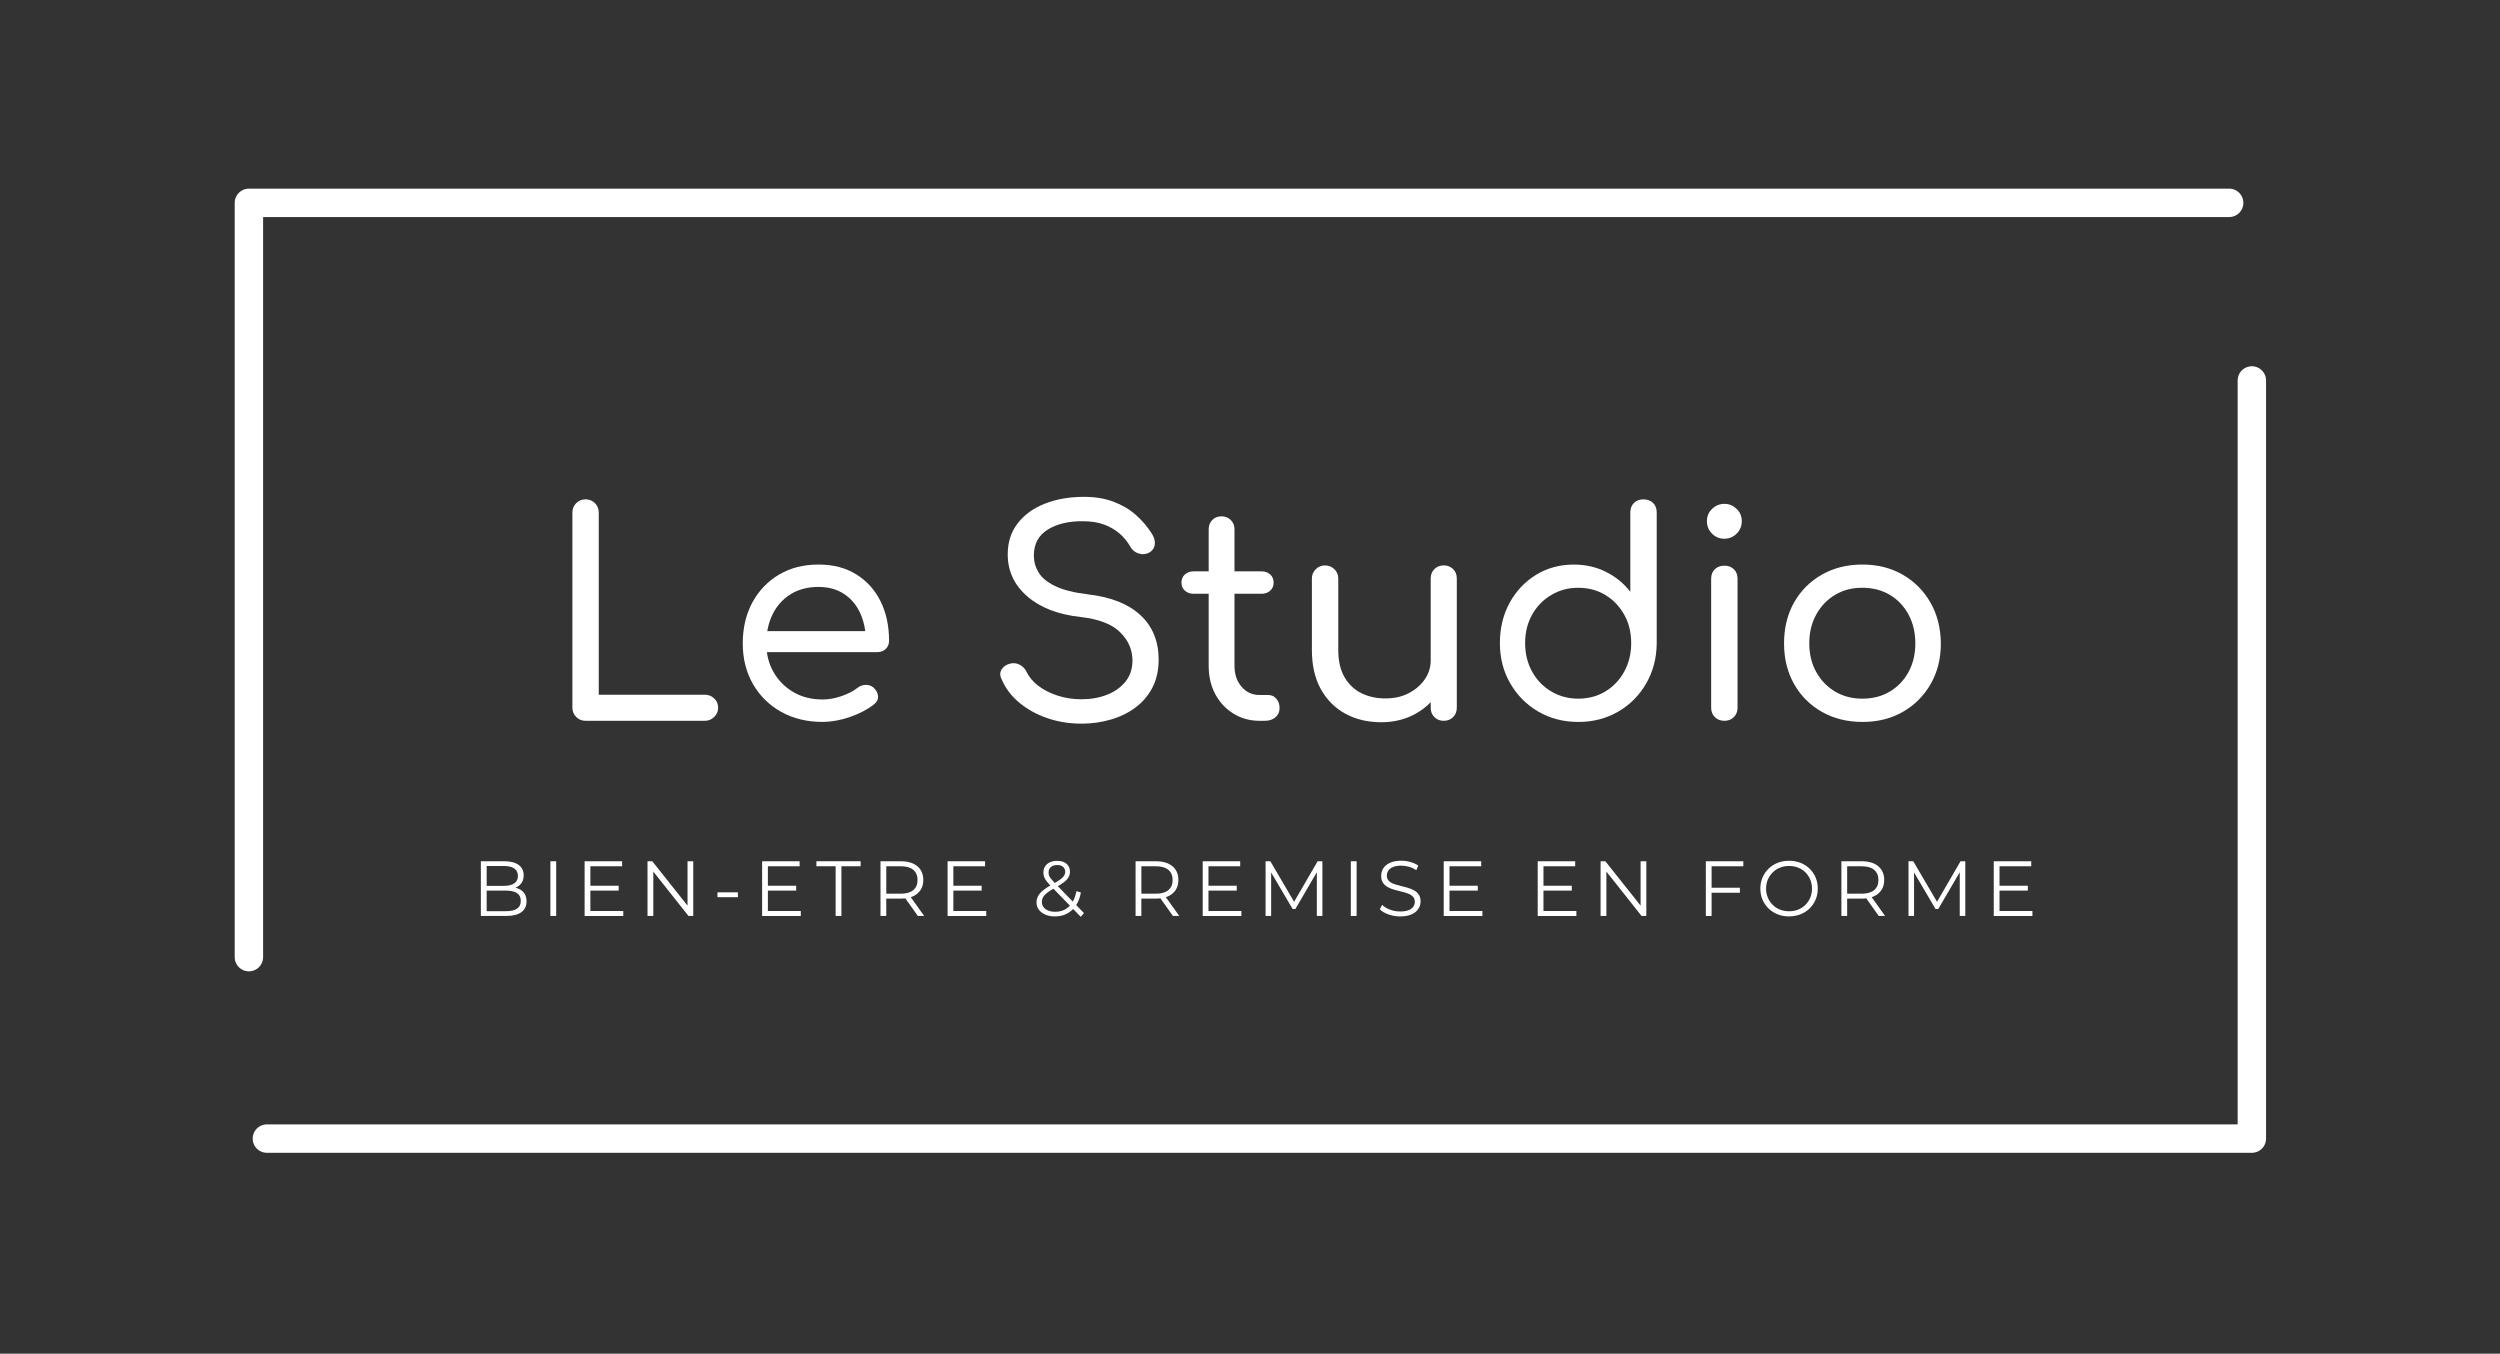
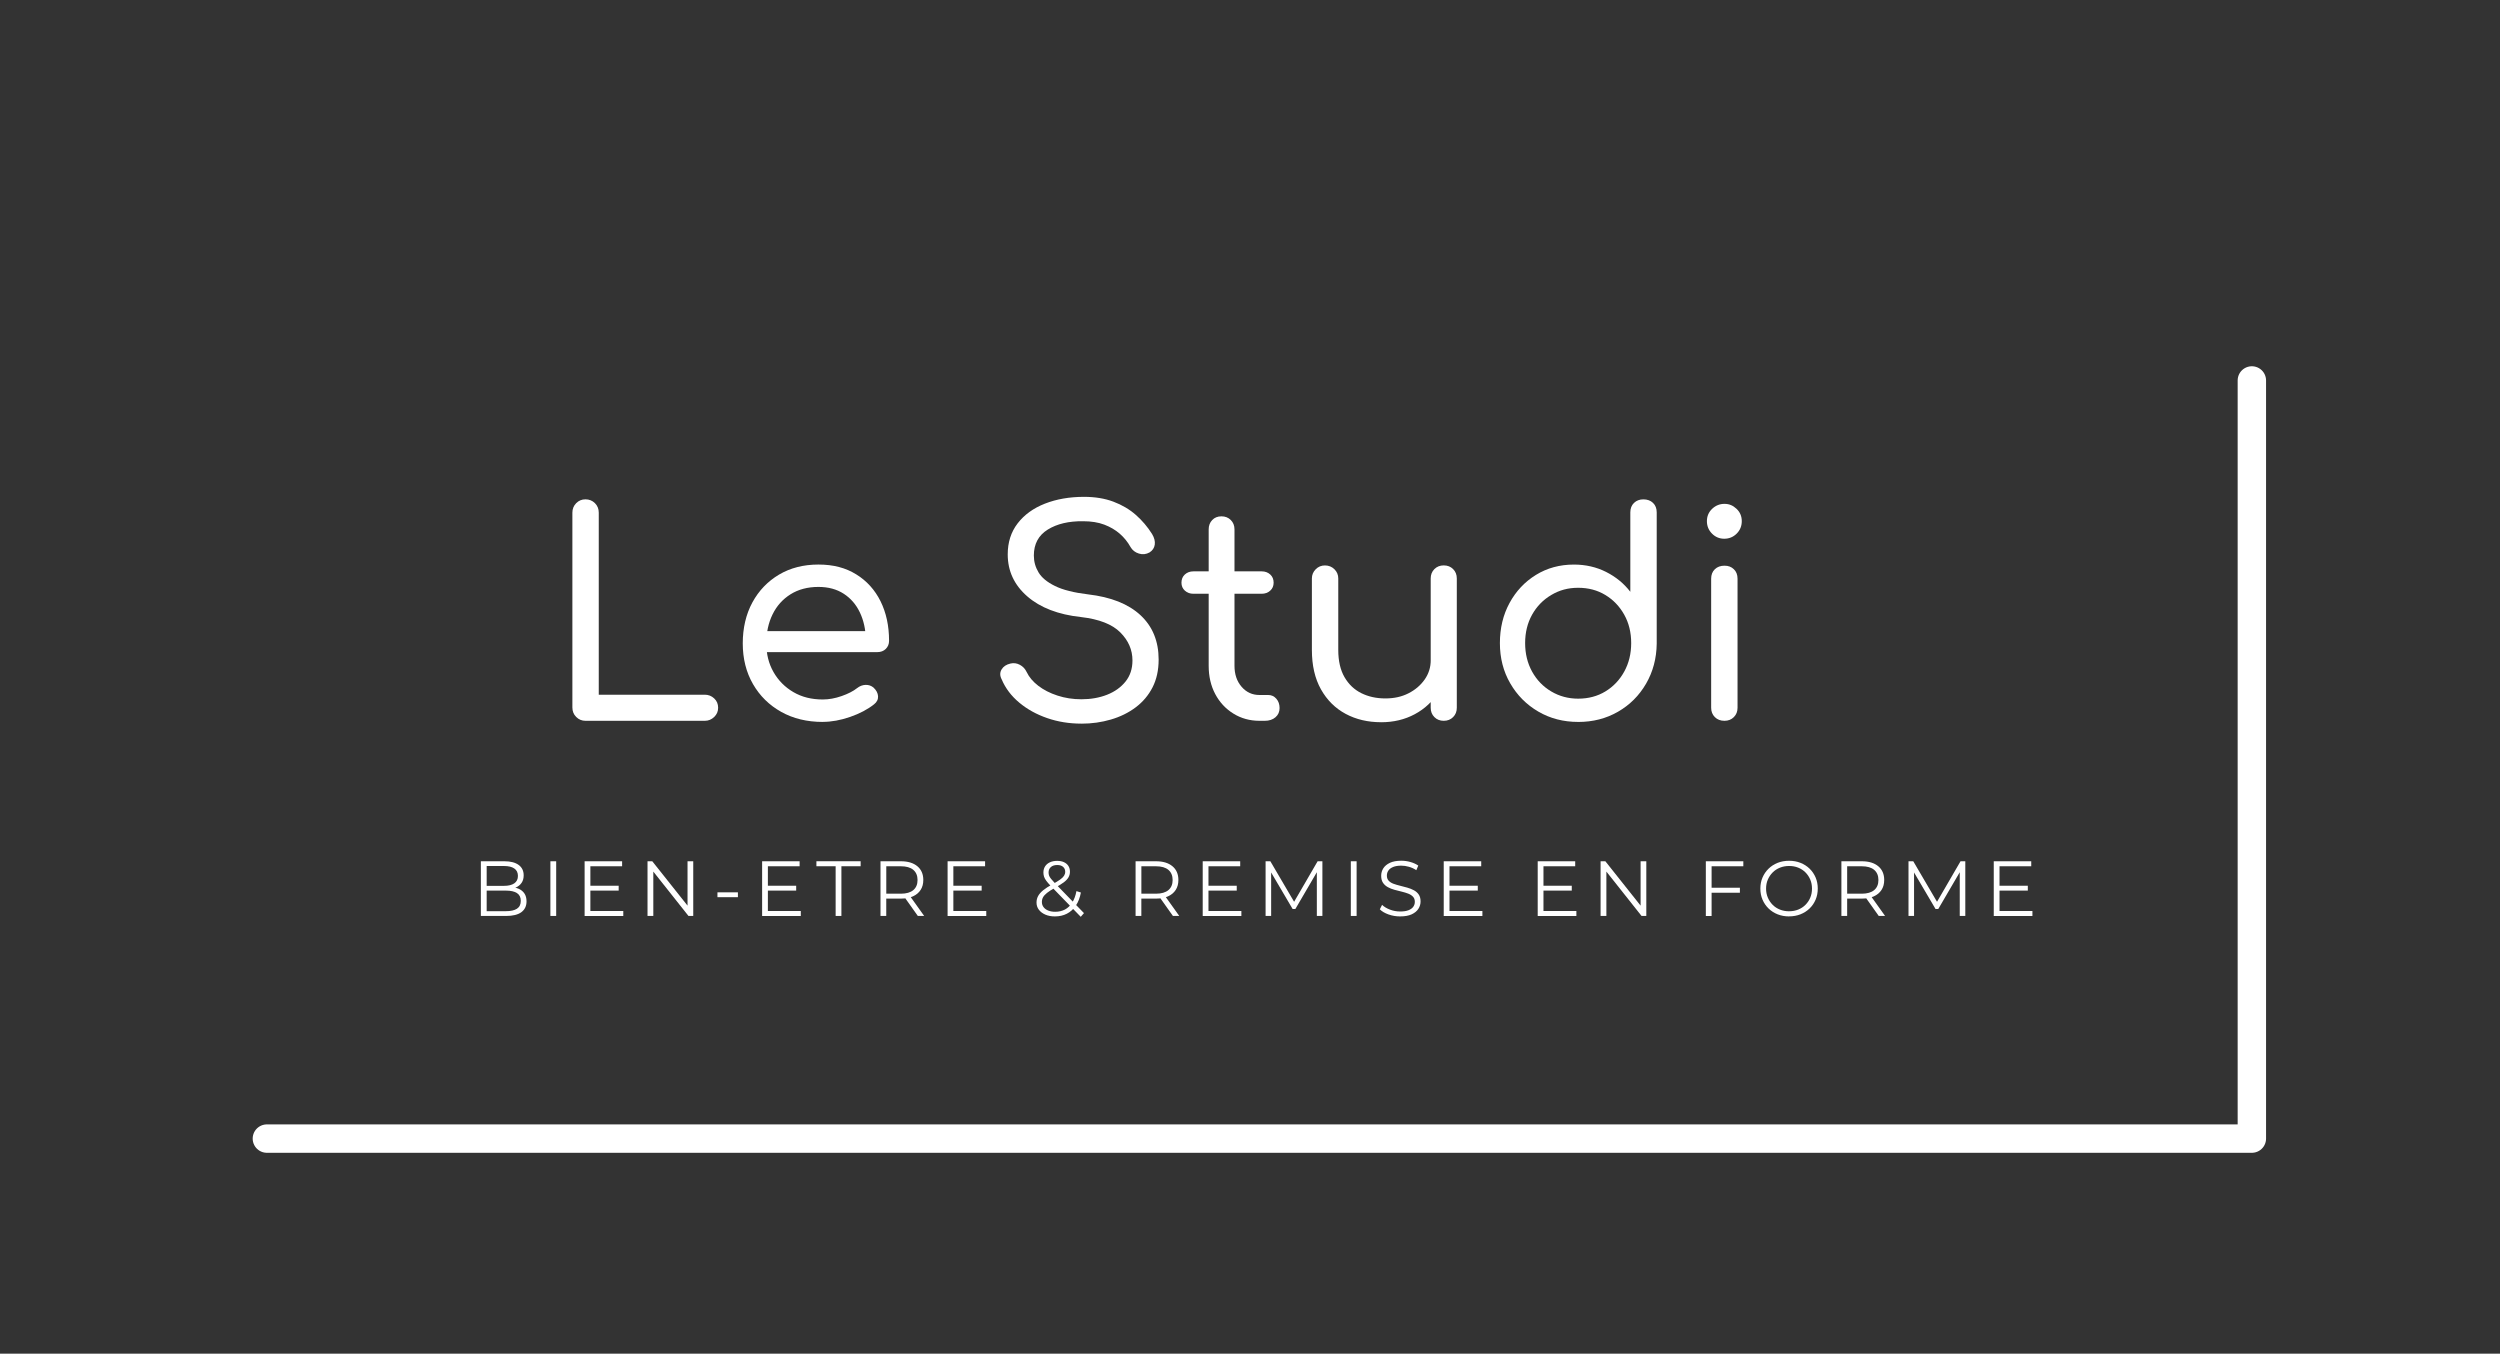
<svg xmlns="http://www.w3.org/2000/svg" id="Calque_1" viewBox="0 0 954.18 516.65">
  <rect x="0" y="0" width="954.18" height="516.65" fill="#333333" stroke="none" />
  <defs>
    <style>      .cls-1 {        fill: #fff;      }      .cls-2 {        fill: none;        stroke: #fff;        stroke-linecap: round;        stroke-linejoin: round;        stroke-width: 10.84px;      }    </style>
  </defs>
-   <polyline class="cls-2" points="850.81 77.42 95 77.42 95 365.31" />
  <polyline class="cls-2" points="101.86 434.57 859.47 434.57 859.47 145.21" />
  <g>
    <path class="cls-1" d="M183.53,349.59v-20.87h9.01c2.33,0,4.13.47,5.41,1.4,1.28.93,1.92,2.26,1.92,3.97,0,1.13-.26,2.09-.79,2.86-.53.78-1.24,1.36-2.15,1.76-.91.4-1.89.6-2.97.6l.51-.72c1.33,0,2.48.2,3.44.61.96.41,1.71,1.01,2.25,1.82.54.81.8,1.8.8,3,0,1.77-.65,3.14-1.95,4.12-1.3.97-3.26,1.46-5.89,1.46h-9.6ZM185.74,347.77h7.37c1.83,0,3.23-.31,4.2-.94.97-.63,1.46-1.63,1.46-3s-.49-2.34-1.46-2.97c-.97-.63-2.38-.94-4.2-.94h-7.6v-1.82h6.89c1.67,0,2.97-.32,3.89-.95.92-.64,1.39-1.58,1.39-2.83s-.46-2.22-1.39-2.85-2.22-.94-3.89-.94h-6.65v17.24Z" />
    <path class="cls-1" d="M210.07,349.59v-20.87h2.21v20.87h-2.21Z" />
    <path class="cls-1" d="M223.13,349.59v-20.87h14.31v1.91h-12.11v17.06h12.56v1.91h-14.76ZM225.1,339.93v-1.88h11.03v1.88h-11.03Z" />
    <path class="cls-1" d="M247.14,349.59v-20.87h1.82l14.4,18.13h-.95v-18.13h2.18v20.87h-1.82l-14.37-18.13h.95v18.13h-2.21Z" />
    <path class="cls-1" d="M273.83,342.43v-1.85h7.81v1.85h-7.81Z" />
    <path class="cls-1" d="M290.88,349.59v-20.87h14.31v1.91h-12.11v17.06h12.56v1.91h-14.76ZM292.85,339.93v-1.88h11.03v1.88h-11.03Z" />
    <path class="cls-1" d="M318.94,349.59v-18.97h-7.34v-1.91h16.88v1.91h-7.34v18.97h-2.21Z" />
    <path class="cls-1" d="M336.06,349.59v-20.87h7.81c2.64,0,4.73.63,6.25,1.89,1.52,1.26,2.28,3.02,2.28,5.26,0,1.47-.34,2.74-1.03,3.8-.69,1.06-1.67,1.88-2.94,2.45s-2.79.85-4.56.85h-6.59l.98-1.01v7.63h-2.21ZM338.27,342.14l-.98-1.04h6.53c2.09,0,3.67-.46,4.76-1.37,1.08-.91,1.62-2.2,1.62-3.85s-.54-2.96-1.62-3.88c-1.08-.91-2.67-1.37-4.76-1.37h-6.53l.98-1.04v12.55ZM350.31,349.59l-5.37-7.57h2.39l5.4,7.57h-2.41Z" />
    <path class="cls-1" d="M361.67,349.59v-20.87h14.31v1.91h-12.11v17.06h12.56v1.91h-14.76ZM363.64,339.93v-1.88h11.03v1.88h-11.03Z" />
    <path class="cls-1" d="M412.49,349.92l-11.51-11.84c-.7-.74-1.25-1.38-1.65-1.92-.41-.55-.69-1.07-.85-1.57-.16-.5-.24-1.02-.24-1.58,0-.89.21-1.67.64-2.34.43-.67,1.04-1.18,1.83-1.55.8-.37,1.73-.55,2.8-.55.97,0,1.82.16,2.55.49.73.33,1.29.8,1.7,1.42.41.62.61,1.36.61,2.24,0,.76-.18,1.46-.55,2.12s-.97,1.3-1.8,1.92c-.84.63-1.97,1.33-3.4,2.1-1.25.7-2.24,1.33-2.97,1.91-.73.58-1.24,1.14-1.54,1.68-.3.55-.45,1.15-.45,1.8,0,.76.21,1.42.64,1.98.43.57,1.02,1,1.79,1.31.77.31,1.65.46,2.64.46,1.39,0,2.63-.29,3.73-.86,1.09-.58,2.01-1.45,2.76-2.62.75-1.17,1.29-2.64,1.63-4.41l1.7.54c-.38,1.99-1.02,3.66-1.94,5.01-.91,1.35-2.05,2.38-3.4,3.07-1.35.7-2.88,1.04-4.59,1.04-1.35,0-2.55-.22-3.61-.67-1.05-.45-1.88-1.07-2.49-1.86-.61-.79-.91-1.72-.91-2.77,0-.89.2-1.71.6-2.46.4-.75,1.04-1.48,1.92-2.21.89-.73,2.06-1.49,3.53-2.28,1.25-.7,2.23-1.3,2.94-1.8s1.21-.99,1.51-1.46c.3-.47.45-.97.45-1.51,0-.78-.26-1.4-.79-1.88-.53-.48-1.28-.72-2.25-.72-1.05,0-1.87.26-2.45.79-.58.53-.86,1.21-.86,2.04,0,.42.06.82.19,1.19.13.38.38.8.75,1.25.37.46.88,1.03,1.54,1.73l11.03,11.36-1.22,1.4Z" />
    <path class="cls-1" d="M433.42,349.59v-20.87h7.81c2.64,0,4.73.63,6.25,1.89,1.52,1.26,2.28,3.02,2.28,5.26,0,1.47-.34,2.74-1.03,3.8-.69,1.06-1.67,1.88-2.94,2.45s-2.79.85-4.56.85h-6.59l.98-1.01v7.63h-2.21ZM435.63,342.14l-.98-1.04h6.53c2.09,0,3.67-.46,4.76-1.37,1.08-.91,1.62-2.2,1.62-3.85s-.54-2.96-1.62-3.88c-1.08-.91-2.67-1.37-4.76-1.37h-6.53l.98-1.04v12.55ZM447.67,349.59l-5.37-7.57h2.39l5.4,7.57h-2.41Z" />
    <path class="cls-1" d="M459.04,349.59v-20.87h14.31v1.91h-12.11v17.06h12.56v1.91h-14.76ZM461,339.93v-1.88h11.03v1.88h-11.03Z" />
    <path class="cls-1" d="M483.04,349.59v-20.87h1.82l9.54,16.28h-.95l9.45-16.28h1.82v20.87h-2.12v-17.56h.51l-8.71,14.91h-1.04l-8.77-14.91h.57v17.56h-2.12Z" />
    <path class="cls-1" d="M515.57,349.59v-20.87h2.21v20.87h-2.21Z" />
    <path class="cls-1" d="M534.39,349.77c-1.55,0-3.04-.25-4.46-.76-1.42-.51-2.52-1.16-3.29-1.95l.86-1.7c.74.72,1.72,1.32,2.97,1.8,1.24.49,2.55.73,3.92.73s2.38-.16,3.21-.49c.82-.33,1.43-.77,1.82-1.33.39-.56.58-1.17.58-1.85,0-.82-.23-1.47-.7-1.97-.47-.5-1.08-.89-1.83-1.18-.75-.29-1.59-.54-2.5-.76-.91-.22-1.83-.45-2.74-.7-.91-.25-1.76-.58-2.52-1-.77-.42-1.38-.97-1.85-1.66s-.7-1.59-.7-2.7c0-1.03.27-1.98.82-2.85.55-.86,1.39-1.56,2.52-2.09,1.13-.53,2.58-.79,4.35-.79,1.17,0,2.34.16,3.49.49,1.15.33,2.15.78,2.98,1.36l-.75,1.76c-.89-.6-1.84-1.03-2.85-1.31-1-.28-1.97-.42-2.91-.42-1.25,0-2.29.17-3.1.51-.82.34-1.42.79-1.8,1.36-.39.57-.58,1.21-.58,1.92,0,.82.23,1.47.7,1.97.47.5,1.08.88,1.85,1.16.77.28,1.61.53,2.52.75.91.22,1.82.46,2.73.72.91.26,1.74.59,2.51,1,.77.41,1.38.95,1.85,1.63.47.68.7,1.56.7,2.65,0,1.01-.28,1.95-.84,2.82-.56.86-1.41,1.56-2.55,2.09-1.14.53-2.61.79-4.4.79Z" />
    <path class="cls-1" d="M551.03,349.59v-20.87h14.31v1.91h-12.11v17.06h12.56v1.91h-14.76ZM553,339.93v-1.88h11.03v1.88h-11.03Z" />
    <path class="cls-1" d="M586.9,349.59v-20.87h14.31v1.91h-12.11v17.06h12.56v1.91h-14.76ZM588.87,339.93v-1.88h11.03v1.88h-11.03Z" />
    <path class="cls-1" d="M610.9,349.59v-20.87h1.82l14.4,18.13h-.95v-18.13h2.18v20.87h-1.82l-14.37-18.13h.95v18.13h-2.21Z" />
    <path class="cls-1" d="M651.07,349.59v-20.87h14.31v1.91h-12.11v18.97h-2.21ZM653.04,340.74v-1.91h11.03v1.91h-11.03Z" />
    <path class="cls-1" d="M682.86,349.77c-1.57,0-3.03-.26-4.37-.79-1.34-.53-2.5-1.27-3.49-2.24-.98-.96-1.75-2.09-2.3-3.37-.55-1.28-.82-2.69-.82-4.22s.27-2.94.82-4.22,1.31-2.41,2.3-3.37c.98-.96,2.14-1.71,3.47-2.24,1.33-.53,2.79-.79,4.38-.79s3.02.26,4.35.79c1.33.53,2.49,1.27,3.47,2.22.98.95,1.75,2.08,2.3,3.37.55,1.29.82,2.7.82,4.23s-.27,2.94-.82,4.23c-.55,1.29-1.31,2.42-2.3,3.37-.98.95-2.14,1.69-3.47,2.22-1.33.53-2.78.79-4.35.79ZM682.86,347.8c1.25,0,2.41-.21,3.47-.64,1.06-.43,1.99-1.03,2.77-1.82.78-.79,1.4-1.7,1.83-2.74.44-1.04.66-2.19.66-3.44s-.22-2.4-.66-3.44c-.44-1.04-1.05-1.96-1.83-2.74-.78-.79-1.71-1.39-2.77-1.82-1.06-.43-2.22-.64-3.47-.64s-2.42.21-3.49.64c-1.07.43-2,1.03-2.79,1.82-.79.79-1.4,1.7-1.85,2.74s-.67,2.19-.67,3.44.22,2.38.67,3.43c.45,1.05,1.06,1.97,1.85,2.76.78.79,1.71,1.39,2.79,1.82,1.07.43,2.24.64,3.49.64Z" />
    <path class="cls-1" d="M702.81,349.59v-20.87h7.81c2.64,0,4.73.63,6.25,1.89,1.52,1.26,2.28,3.02,2.28,5.26,0,1.47-.34,2.74-1.03,3.8-.69,1.06-1.67,1.88-2.94,2.45s-2.79.85-4.56.85h-6.59l.98-1.01v7.63h-2.21ZM705.01,342.14l-.98-1.04h6.53c2.09,0,3.67-.46,4.76-1.37,1.08-.91,1.62-2.2,1.62-3.85s-.54-2.96-1.62-3.88c-1.08-.91-2.67-1.37-4.76-1.37h-6.53l.98-1.04v12.55ZM717.06,349.59l-5.37-7.57h2.39l5.4,7.57h-2.41Z" />
    <path class="cls-1" d="M728.42,349.59v-20.87h1.82l9.54,16.28h-.95l9.45-16.28h1.82v20.87h-2.12v-17.56h.51l-8.71,14.91h-1.04l-8.77-14.91h.57v17.56h-2.12Z" />
    <path class="cls-1" d="M760.96,349.59v-20.87h14.31v1.91h-12.11v17.06h12.56v1.91h-14.76ZM762.93,339.93v-1.88h11.03v1.88h-11.03Z" />
  </g>
  <g>
    <path class="cls-1" d="M223.44,275.11c-1.37,0-2.54-.49-3.52-1.46s-1.46-2.18-1.46-3.63v-74.35c0-1.44.49-2.65,1.46-3.63.97-.97,2.15-1.46,3.52-1.46,1.44,0,2.65.49,3.63,1.46.97.97,1.46,2.18,1.46,3.63v69.48h40.48c1.37,0,2.56.47,3.57,1.41,1.01.94,1.51,2.13,1.51,3.57s-.51,2.54-1.51,3.52c-1.01.97-2.2,1.46-3.57,1.46h-45.56Z" />
    <path class="cls-1" d="M314.02,275.54c-5.99,0-11.28-1.28-15.86-3.84-4.58-2.56-8.17-6.1-10.77-10.61-2.6-4.51-3.9-9.69-3.9-15.53s1.23-11.13,3.68-15.64c2.45-4.51,5.85-8.04,10.17-10.61,4.33-2.56,9.34-3.84,15.04-3.84s10.35,1.24,14.39,3.73c4.04,2.49,7.14,5.92,9.31,10.28,2.16,4.37,3.25,9.4,3.25,15.1,0,1.23-.42,2.26-1.24,3.08-.83.83-1.93,1.24-3.3,1.24h-44.48v-8.01h44.59l-4.44,3.14c-.07-3.82-.83-7.25-2.27-10.28-1.44-3.03-3.5-5.41-6.17-7.14-2.67-1.73-5.88-2.6-9.63-2.6-4.11,0-7.67.94-10.66,2.81-3,1.88-5.29,4.44-6.87,7.68-1.59,3.25-2.38,6.93-2.38,11.04s.92,7.78,2.76,10.99c1.84,3.21,4.36,5.75,7.58,7.63,3.21,1.88,6.94,2.81,11.2,2.81,2.31,0,4.71-.43,7.2-1.3,2.49-.87,4.45-1.88,5.9-3.03,1.01-.79,2.09-1.21,3.25-1.24,1.15-.04,2.17.31,3.03,1.03,1.08,1.01,1.66,2.11,1.73,3.3.07,1.19-.43,2.22-1.52,3.08-2.45,1.95-5.5,3.55-9.15,4.82-3.64,1.26-7.13,1.89-10.44,1.89Z" />
    <path class="cls-1" d="M412.73,276.19c-4.62,0-8.97-.7-13.04-2.11-4.08-1.41-7.63-3.37-10.66-5.9-3.03-2.52-5.27-5.48-6.71-8.87-.72-1.37-.74-2.63-.05-3.79.68-1.15,1.82-1.91,3.41-2.27,1.23-.29,2.42-.13,3.57.49,1.15.61,2.02,1.53,2.6,2.76.94,1.95,2.42,3.7,4.44,5.25,2.02,1.55,4.45,2.8,7.31,3.73,2.85.94,5.9,1.41,9.15,1.41,3.61,0,6.87-.58,9.79-1.73,2.92-1.15,5.27-2.83,7.04-5.03,1.77-2.2,2.65-4.89,2.65-8.06,0-4.04-1.55-7.61-4.65-10.71-3.1-3.1-8.08-5.05-14.93-5.84-8.73-.94-15.58-3.57-20.56-7.9-4.98-4.33-7.47-9.67-7.47-16.02,0-4.62,1.26-8.57,3.79-11.85,2.52-3.28,5.99-5.79,10.39-7.52,4.4-1.73,9.38-2.6,14.94-2.6,4.18,0,7.92.61,11.2,1.84,3.28,1.23,6.13,2.91,8.55,5.03,2.42,2.13,4.49,4.56,6.22,7.31.87,1.44,1.21,2.8,1.03,4.06-.18,1.26-.85,2.26-2,2.98-1.3.72-2.65.87-4.06.43s-2.47-1.26-3.19-2.49c-1.08-1.95-2.45-3.64-4.11-5.09-1.66-1.44-3.63-2.6-5.9-3.46s-4.96-1.3-8.06-1.3c-5.48-.07-9.99.99-13.53,3.19-3.54,2.2-5.3,5.5-5.3,9.9,0,2.31.6,4.46,1.79,6.44,1.19,1.99,3.28,3.72,6.28,5.19,2.99,1.48,7.2,2.54,12.61,3.19,8.73,1.01,15.4,3.66,20.02,7.95,4.62,4.29,6.93,9.94,6.93,16.94,0,4.04-.78,7.58-2.33,10.61-1.55,3.03-3.7,5.57-6.44,7.63-2.74,2.06-5.9,3.61-9.47,4.65-3.57,1.05-7.31,1.57-11.2,1.57Z" />
    <path class="cls-1" d="M455.48,226.62c-1.3,0-2.38-.4-3.25-1.19-.87-.79-1.3-1.8-1.3-3.03,0-1.3.43-2.34,1.3-3.14.87-.79,1.95-1.19,3.25-1.19h26.08c1.3,0,2.38.4,3.25,1.19.87.79,1.3,1.84,1.3,3.14,0,1.23-.43,2.24-1.3,3.03-.87.79-1.95,1.19-3.25,1.19h-26.08ZM480.7,275.11c-3.68,0-7-.92-9.96-2.76-2.96-1.84-5.27-4.33-6.93-7.47s-2.49-6.73-2.49-10.77v-52.06c0-1.44.45-2.63,1.35-3.57.9-.94,2.07-1.41,3.52-1.41s2.63.47,3.57,1.41c.94.94,1.41,2.13,1.41,3.57v52.06c0,3.25.9,5.92,2.71,8.01,1.8,2.09,4.08,3.14,6.82,3.14h3.35c1.23,0,2.25.47,3.08,1.41.83.94,1.25,2.13,1.25,3.57s-.52,2.62-1.57,3.52c-1.05.9-2.4,1.35-4.06,1.35h-2.06Z" />
    <path class="cls-1" d="M527.12,275.65c-5.05,0-9.56-1.06-13.53-3.19-3.97-2.13-7.11-5.25-9.42-9.36-2.31-4.11-3.46-9.13-3.46-15.04v-27.27c0-1.37.49-2.54,1.46-3.52s2.15-1.46,3.52-1.46c1.44,0,2.65.49,3.63,1.46s1.46,2.15,1.46,3.52v27.27c0,4.19.79,7.65,2.38,10.39,1.59,2.74,3.73,4.78,6.44,6.12,2.71,1.34,5.75,2,9.15,2s6.26-.65,8.82-1.95c2.56-1.3,4.62-3.05,6.17-5.25,1.55-2.2,2.33-4.67,2.33-7.41h6.49c-.15,4.47-1.32,8.51-3.52,12.12-2.2,3.61-5.21,6.44-9.04,8.5-3.83,2.06-8.12,3.08-12.88,3.08ZM551.04,275.11c-1.44,0-2.64-.47-3.57-1.41-.94-.94-1.41-2.13-1.41-3.57v-49.35c0-1.44.47-2.63,1.41-3.57.94-.94,2.13-1.41,3.57-1.41s2.63.47,3.57,1.41c.94.94,1.41,2.13,1.41,3.57v49.35c0,1.44-.47,2.63-1.41,3.57-.94.94-2.13,1.41-3.57,1.41Z" />
    <path class="cls-1" d="M602.34,275.54c-5.63,0-10.7-1.32-15.21-3.95-4.51-2.63-8.08-6.22-10.71-10.77-2.64-4.55-3.95-9.67-3.95-15.37s1.23-10.8,3.68-15.31c2.45-4.51,5.81-8.08,10.07-10.71,4.26-2.63,9.09-3.95,14.5-3.95,4.47,0,8.57.94,12.28,2.81,3.72,1.88,6.8,4.4,9.25,7.58v-30.3c0-1.52.47-2.72,1.41-3.63.94-.9,2.13-1.35,3.57-1.35,1.52,0,2.74.45,3.68,1.35.94.9,1.41,2.11,1.41,3.63v50.11c-.07,5.63-1.43,10.71-4.06,15.26-2.64,4.55-6.21,8.12-10.72,10.71-4.51,2.6-9.58,3.9-15.21,3.9ZM602.34,266.66c3.9,0,7.36-.92,10.39-2.76,3.03-1.84,5.43-4.36,7.2-7.58,1.77-3.21,2.65-6.84,2.65-10.88s-.88-7.65-2.65-10.82c-1.77-3.17-4.17-5.68-7.2-7.52-3.03-1.84-6.49-2.76-10.39-2.76s-7.18.92-10.28,2.76c-3.1,1.84-5.54,4.35-7.31,7.52-1.77,3.18-2.65,6.78-2.65,10.82s.88,7.67,2.65,10.88c1.77,3.21,4.2,5.74,7.31,7.58,3.1,1.84,6.53,2.76,10.28,2.76Z" />
    <path class="cls-1" d="M658.08,205.62c-1.8,0-3.36-.65-4.65-1.95s-1.95-2.88-1.95-4.76.67-3.44,2-4.71c1.33-1.26,2.9-1.89,4.71-1.89s3.26.63,4.6,1.89c1.33,1.26,2,2.83,2,4.71s-.65,3.46-1.95,4.76-2.89,1.95-4.76,1.95ZM658.19,275.11c-1.52,0-2.74-.47-3.68-1.41-.94-.94-1.41-2.13-1.41-3.57v-49.24c0-1.52.47-2.72,1.41-3.63.94-.9,2.16-1.35,3.68-1.35s2.63.45,3.57,1.35c.94.9,1.41,2.11,1.41,3.63v49.24c0,1.44-.47,2.63-1.41,3.57-.94.94-2.13,1.41-3.57,1.41Z" />
-     <path class="cls-1" d="M710.9,275.54c-5.84,0-11.02-1.28-15.53-3.84-4.51-2.56-8.05-6.1-10.61-10.61-2.56-4.51-3.84-9.69-3.84-15.53s1.28-11.13,3.84-15.64c2.56-4.51,6.1-8.04,10.61-10.61,4.51-2.56,9.65-3.84,15.42-3.84s10.89,1.28,15.37,3.84c4.47,2.56,8.01,6.1,10.61,10.61,2.6,4.51,3.93,9.72,4,15.64,0,5.84-1.3,11.02-3.9,15.53-2.6,4.51-6.13,8.05-10.61,10.61-4.48,2.56-9.6,3.84-15.37,3.84ZM710.79,266.66c3.97,0,7.47-.9,10.5-2.71,3.03-1.8,5.41-4.29,7.14-7.47,1.73-3.17,2.6-6.82,2.6-10.93s-.87-7.77-2.6-10.99c-1.73-3.21-4.11-5.72-7.14-7.52-3.03-1.8-6.53-2.71-10.5-2.71s-7.36.9-10.39,2.71c-3.03,1.8-5.43,4.31-7.2,7.52-1.77,3.21-2.65,6.87-2.65,10.99s.88,7.76,2.65,10.93c1.77,3.18,4.17,5.67,7.2,7.47,3.03,1.8,6.49,2.71,10.39,2.71Z" />
  </g>
</svg>